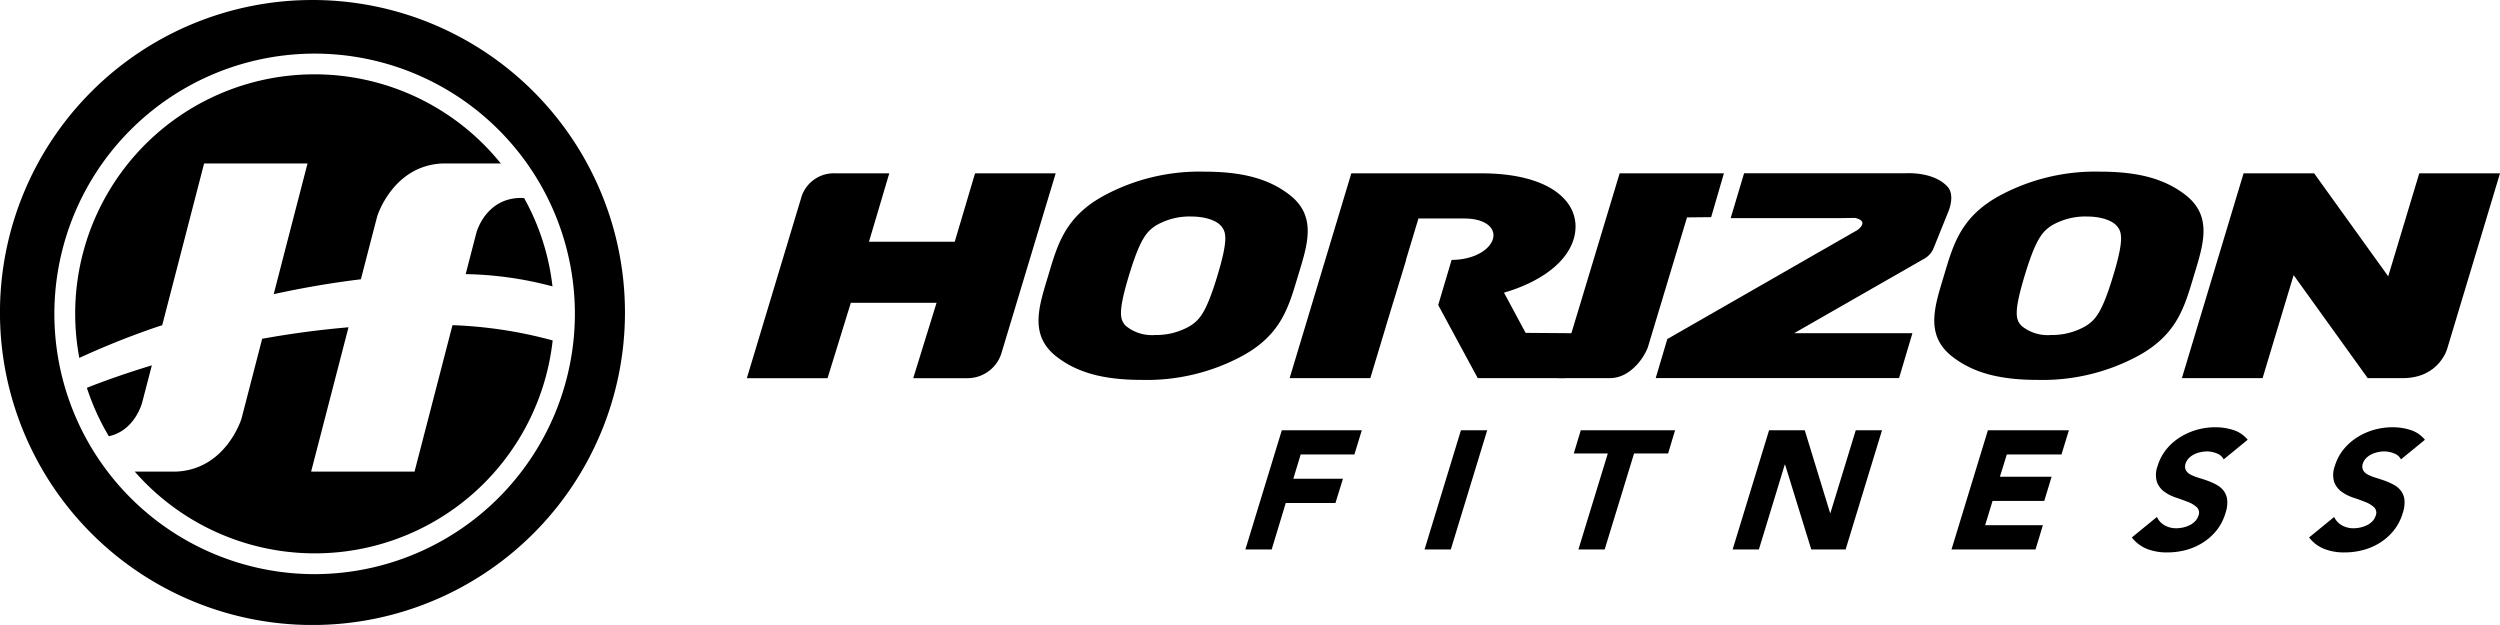
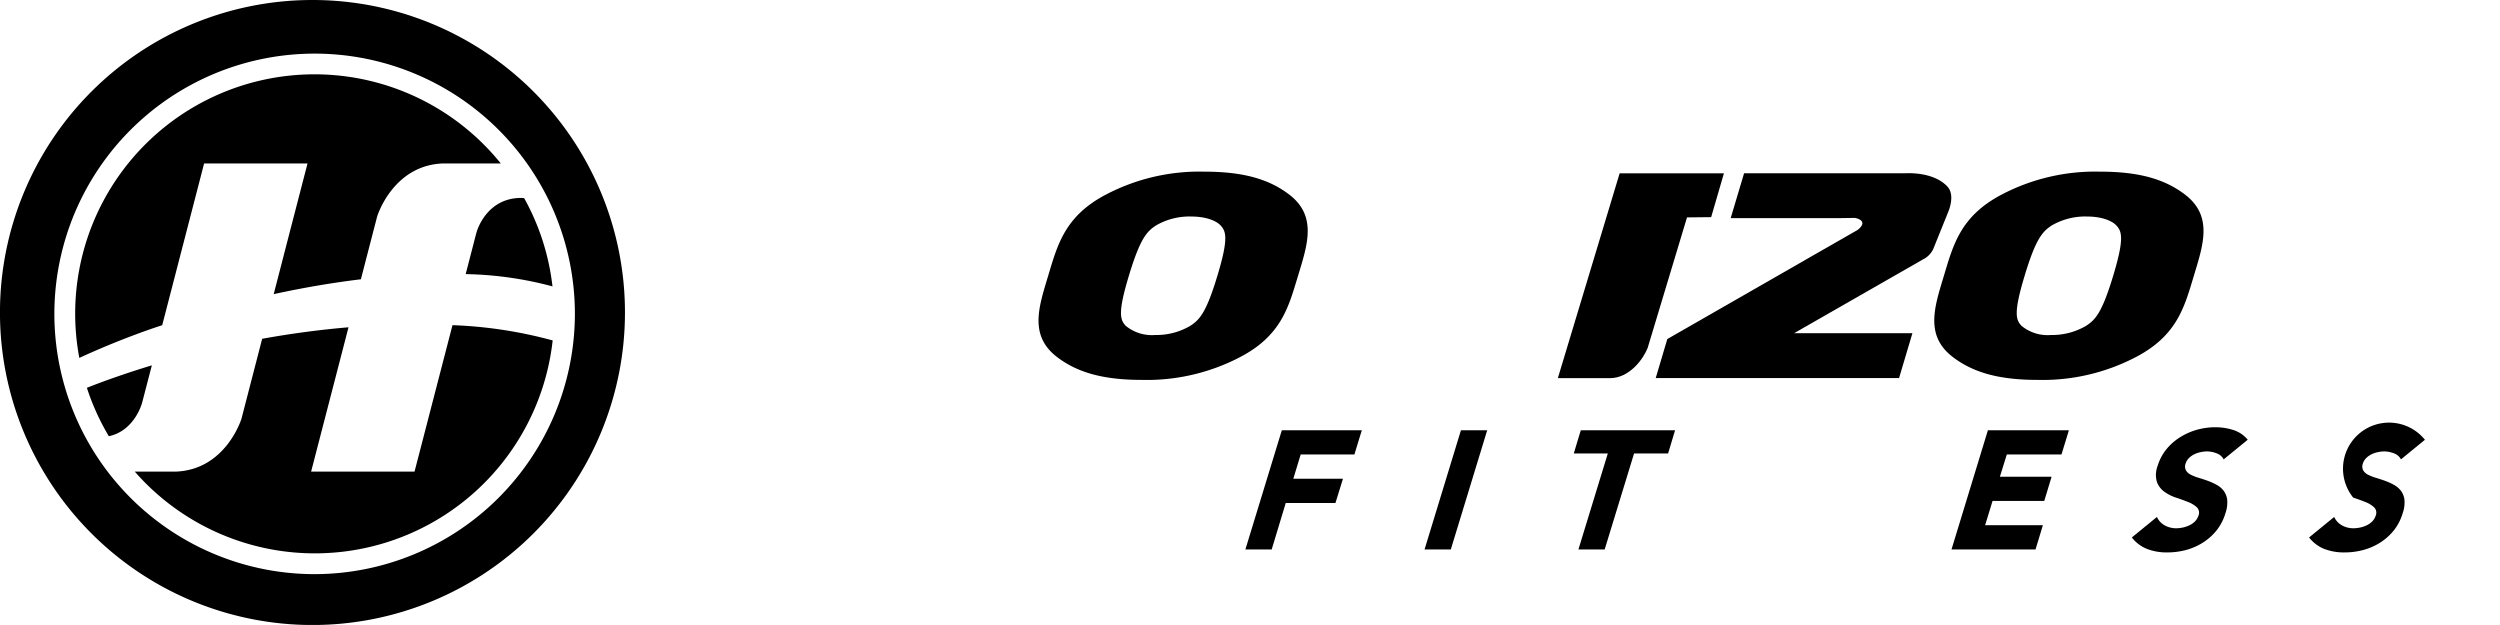
<svg xmlns="http://www.w3.org/2000/svg" width="360" height="89.991" viewBox="0 0 360 89.991">
  <g id="se-logo-row-360blk-HorizonFitness" transform="translate(-1.85 -1.31)">
    <path id="Path_1581" data-name="Path 1581" d="M254.207,86.68h11.517l-1.067,3.491h-7.736l-1.06,3.491h7.148l-1.081,3.491h-7.156l-2.025,6.691H248.96Z" transform="translate(-67.774 -23.414)" />
    <path id="Path_1582" data-name="Path 1582" d="M289.75,86.68h3.781l-5.24,17.164H284.51Z" transform="translate(-77.524 -23.414)" />
    <path id="Path_1583" data-name="Path 1583" d="M319.019,90.026h-4.9l1.009-3.346h13.578L327.7,90.026h-4.9l-4.231,13.818h-3.781Z" transform="translate(-85.645 -23.414)" />
-     <path id="Path_1584" data-name="Path 1584" d="M350.887,86.68h5.138l3.65,11.924h.044l3.65-11.924h3.781l-5.24,17.164h-4.949L353.195,91.63h-.051l-3.723,12.214H345.64Z" transform="translate(-94.29 -23.414)" />
    <path id="Path_1585" data-name="Path 1585" d="M394.31,86.68h11.663l-1.067,3.491h-7.874l-.994,3.2h7.446l-1.06,3.491h-7.446l-1.067,3.491h8.317l-1.06,3.491h-12.1Z" transform="translate(-106.202 -23.414)" />
    <path id="Path_1586" data-name="Path 1586" d="M438.073,90.713a1.814,1.814,0,0,0-.994-.864,3.9,3.9,0,0,0-1.408-.283,4.49,4.49,0,0,0-.893.1,3.815,3.815,0,0,0-.907.3,2.92,2.92,0,0,0-.784.544,1.945,1.945,0,0,0-.5.82,1.211,1.211,0,0,0,.051.958,1.653,1.653,0,0,0,.7.631,6.317,6.317,0,0,0,1.139.45c.443.131.878.276,1.321.435a9.2,9.2,0,0,1,1.277.581,3.239,3.239,0,0,1,1.009.864,2.7,2.7,0,0,1,.5,1.306,4.615,4.615,0,0,1-.254,1.9,7.284,7.284,0,0,1-1.292,2.5,8.106,8.106,0,0,1-2,1.771,8.911,8.911,0,0,1-2.424,1.045,10.554,10.554,0,0,1-2.642.341,7.857,7.857,0,0,1-2.946-.508,5.217,5.217,0,0,1-2.177-1.647l3.614-2.954a2.616,2.616,0,0,0,1.1,1.2,3.338,3.338,0,0,0,1.684.428,4.576,4.576,0,0,0,.965-.109,4.2,4.2,0,0,0,.951-.327,2.753,2.753,0,0,0,.784-.559,2.1,2.1,0,0,0,.486-.8,1.094,1.094,0,0,0-.225-1.226,3.892,3.892,0,0,0-1.263-.762q-.795-.316-1.742-.631a6.067,6.067,0,0,1-1.676-.849,3.038,3.038,0,0,1-1.067-1.408,3.635,3.635,0,0,1,.1-2.3,7,7,0,0,1,1.285-2.424,8,8,0,0,1,2-1.742,9.3,9.3,0,0,1,2.431-1.06,9.794,9.794,0,0,1,2.555-.348,8.367,8.367,0,0,1,2.685.414,4.342,4.342,0,0,1,2.018,1.386Z" transform="translate(-116.015 -23.252)" />
-     <path id="Path_1587" data-name="Path 1587" d="M473.25,90.713a1.8,1.8,0,0,0-1-.864,3.9,3.9,0,0,0-1.408-.283,4.49,4.49,0,0,0-.893.1,3.926,3.926,0,0,0-.907.3,2.921,2.921,0,0,0-.784.544,1.946,1.946,0,0,0-.5.82,1.211,1.211,0,0,0,.051.958,1.653,1.653,0,0,0,.7.631,6.542,6.542,0,0,0,1.139.45c.443.131.878.276,1.321.435a9.2,9.2,0,0,1,1.277.581,3.24,3.24,0,0,1,1.009.864,2.7,2.7,0,0,1,.5,1.306,4.615,4.615,0,0,1-.254,1.9,7.284,7.284,0,0,1-1.292,2.5,8.105,8.105,0,0,1-2,1.771,8.91,8.91,0,0,1-2.424,1.045,10.511,10.511,0,0,1-2.642.341,7.857,7.857,0,0,1-2.947-.508,5.218,5.218,0,0,1-2.177-1.647l3.614-2.954a2.616,2.616,0,0,0,1.1,1.2,3.346,3.346,0,0,0,1.691.428,4.577,4.577,0,0,0,.965-.109,4.2,4.2,0,0,0,.951-.327,2.753,2.753,0,0,0,.784-.559,1.994,1.994,0,0,0,.479-.8,1.094,1.094,0,0,0-.225-1.226,3.971,3.971,0,0,0-1.263-.762q-.795-.316-1.742-.631a6.067,6.067,0,0,1-1.676-.849,3.038,3.038,0,0,1-1.067-1.408,3.635,3.635,0,0,1,.1-2.3,7,7,0,0,1,1.285-2.424,8.134,8.134,0,0,1,2-1.742,9.3,9.3,0,0,1,2.431-1.06,9.794,9.794,0,0,1,2.555-.348,8.367,8.367,0,0,1,2.685.414A4.342,4.342,0,0,1,476.7,87.89Z" transform="translate(-125.661 -23.252)" />
+     <path id="Path_1587" data-name="Path 1587" d="M473.25,90.713a1.8,1.8,0,0,0-1-.864,3.9,3.9,0,0,0-1.408-.283,4.49,4.49,0,0,0-.893.1,3.926,3.926,0,0,0-.907.3,2.921,2.921,0,0,0-.784.544,1.946,1.946,0,0,0-.5.82,1.211,1.211,0,0,0,.051.958,1.653,1.653,0,0,0,.7.631,6.542,6.542,0,0,0,1.139.45c.443.131.878.276,1.321.435a9.2,9.2,0,0,1,1.277.581,3.24,3.24,0,0,1,1.009.864,2.7,2.7,0,0,1,.5,1.306,4.615,4.615,0,0,1-.254,1.9,7.284,7.284,0,0,1-1.292,2.5,8.105,8.105,0,0,1-2,1.771,8.91,8.91,0,0,1-2.424,1.045,10.511,10.511,0,0,1-2.642.341,7.857,7.857,0,0,1-2.947-.508,5.218,5.218,0,0,1-2.177-1.647l3.614-2.954a2.616,2.616,0,0,0,1.1,1.2,3.346,3.346,0,0,0,1.691.428,4.577,4.577,0,0,0,.965-.109,4.2,4.2,0,0,0,.951-.327,2.753,2.753,0,0,0,.784-.559,1.994,1.994,0,0,0,.479-.8,1.094,1.094,0,0,0-.225-1.226,3.971,3.971,0,0,0-1.263-.762q-.795-.316-1.742-.631A4.342,4.342,0,0,1,476.7,87.89Z" transform="translate(-125.661 -23.252)" />
    <path id="Path_1588" data-name="Path 1588" d="M236.992,62.048a29,29,0,0,1-14.217,3.309c-5.77,0-9.413-1.161-12.214-3.309-4.042-3.106-2.591-7.25-1.256-11.684s2.388-8.578,8.3-11.684a28.987,28.987,0,0,1,14.21-3.309c5.777,0,9.413,1.161,12.214,3.309,4.042,3.106,2.6,7.25,1.256,11.684s-2.373,8.578-8.3,11.684m-2.852-18.934c-.653-.7-2.141-1.285-4.26-1.285a9.6,9.6,0,0,0-5.037,1.285c-1.328.871-2.286,1.865-3.912,7.25s-1.248,6.343-.45,7.207a5.934,5.934,0,0,0,4.246,1.321,9.635,9.635,0,0,0,5.051-1.321c1.321-.871,2.272-1.822,3.9-7.207s1.255-6.386.464-7.25" transform="translate(-56.517 -9.342)" />
    <path id="Path_1589" data-name="Path 1589" d="M330.37,65.195l1.676-5.639,27.382-15.7s1.807-1.248-.356-1.742l-2.453.036H341.169l1.93-6.459h23.187s4.042-.327,6.111,1.93c1.139,1.248.123,3.571.123,3.571l-2.184,5.414a3.2,3.2,0,0,1-1.5,1.5l-18.535,10.61h17.04l-1.923,6.459H330.37Z" transform="translate(-90.102 -9.426)" />
    <path id="Path_1590" data-name="Path 1590" d="M414.723,62.048a28.987,28.987,0,0,1-14.21,3.309c-5.777,0-9.413-1.161-12.214-3.309-4.042-3.106-2.6-7.25-1.263-11.684s2.388-8.578,8.3-11.684a29.016,29.016,0,0,1,14.217-3.309c5.777,0,9.406,1.161,12.214,3.309,4.05,3.106,2.6,7.25,1.263,11.684s-2.388,8.578-8.31,11.684m-2.852-18.934c-.653-.7-2.141-1.285-4.26-1.285a9.6,9.6,0,0,0-5.037,1.285c-1.328.871-2.286,1.865-3.912,7.25s-1.248,6.343-.45,7.207a5.928,5.928,0,0,0,4.253,1.321,9.675,9.675,0,0,0,5.051-1.321c1.321-.871,2.272-1.822,3.9-7.207s1.248-6.386.457-7.25" transform="translate(-105.264 -9.342)" />
-     <path id="Path_1591" data-name="Path 1591" d="M285.347,35.7H266.623L257.74,65.194h11.619l2.257-7.49h-.007l.631-2.061.428-1.43h.007l1.843-6.045h-.029l1.8-5.966h6.575c3.186,0,4.608,1.451,4.144,2.983s-2.758,2.983-5.944,2.983l-1.93,6.5,5.69,10.523h12.548l2.961-6.452-8.614-.065-3.113-5.791c4.071-1.161,8.818-3.687,10.03-7.7,1.451-4.841-2.794-9.485-13.288-9.485" transform="translate(-70.182 -9.432)" />
    <path id="Path_1592" data-name="Path 1592" d="M334.873,35.7H319.858l-8.9,29.494h7.519c2.758-.007,4.754-2.685,5.414-4.347l5.668-18.8,3.476-.036Z" transform="translate(-84.779 -9.432)" />
-     <path id="Path_1593" data-name="Path 1593" d="M473,60.912,480.588,35.7H468.962l-4.471,14.834L453.823,35.7h-10.16L434.78,65.194H446.4L450.87,50.36l10.668,14.834h5.029c5.3.007,6.437-4.282,6.437-4.282" transform="translate(-118.738 -9.432)" />
-     <path id="Path_1594" data-name="Path 1594" d="M182.9,35.7l-2.925,9.855H167.625l2.925-9.855h-7.736a4.91,4.91,0,0,0-4.848,3.2v-.007L150.04,65.2h11.619l3.353-10.85h12.345L174,65.2h7.831a5.129,5.129,0,0,0,4.942-3.839L194.513,35.7H182.9Z" transform="translate(-40.644 -9.432)" />
    <path id="Path_1595" data-name="Path 1595" d="M46.845,1.31a45,45,0,1,0,45,45,45,45,0,0,0-45-45m.319,82.676a37.477,37.477,0,1,1,37.47-37.477,37.523,37.523,0,0,1-37.47,37.477" />
    <path id="Path_1596" data-name="Path 1596" d="M74.546,38.861,73,44.834A51.559,51.559,0,0,1,85.5,46.6a34.051,34.051,0,0,0-4.079-12.708,4.7,4.7,0,0,0-.472-.029c-5,.029-6.35,4.8-6.4,5M29.3,52.192,35.334,28.9H50.226s-2.46,9.485-4.87,18.818c4.318-.943,8.535-1.655,12.555-2.141,1.343-5.2,2.344-9.05,2.344-9.05.022-.073,2.264-7.33,9.42-7.627h8.382a34.458,34.458,0,0,0-60.693,28,116.847,116.847,0,0,1,10.966-4.391c.319-.109.646-.21.972-.319M71.1,52.185l-5.465,21.09H50.742s2.816-10.864,5.385-20.785c-4,.341-8.172.885-12.432,1.655-1.655,6.394-2.976,11.5-2.976,11.5-.022.073-2.264,7.337-9.435,7.627H25.348A34.453,34.453,0,0,0,85.526,54.384a63.315,63.315,0,0,0-14.428-2.2m-43.29,5.784c-3.614,1.1-6.858,2.243-9.355,3.237a34.229,34.229,0,0,0,3.164,6.974c3.694-.8,4.754-4.681,4.8-4.862Z" transform="translate(-4.092 -4.051)" />
  </g>
</svg>